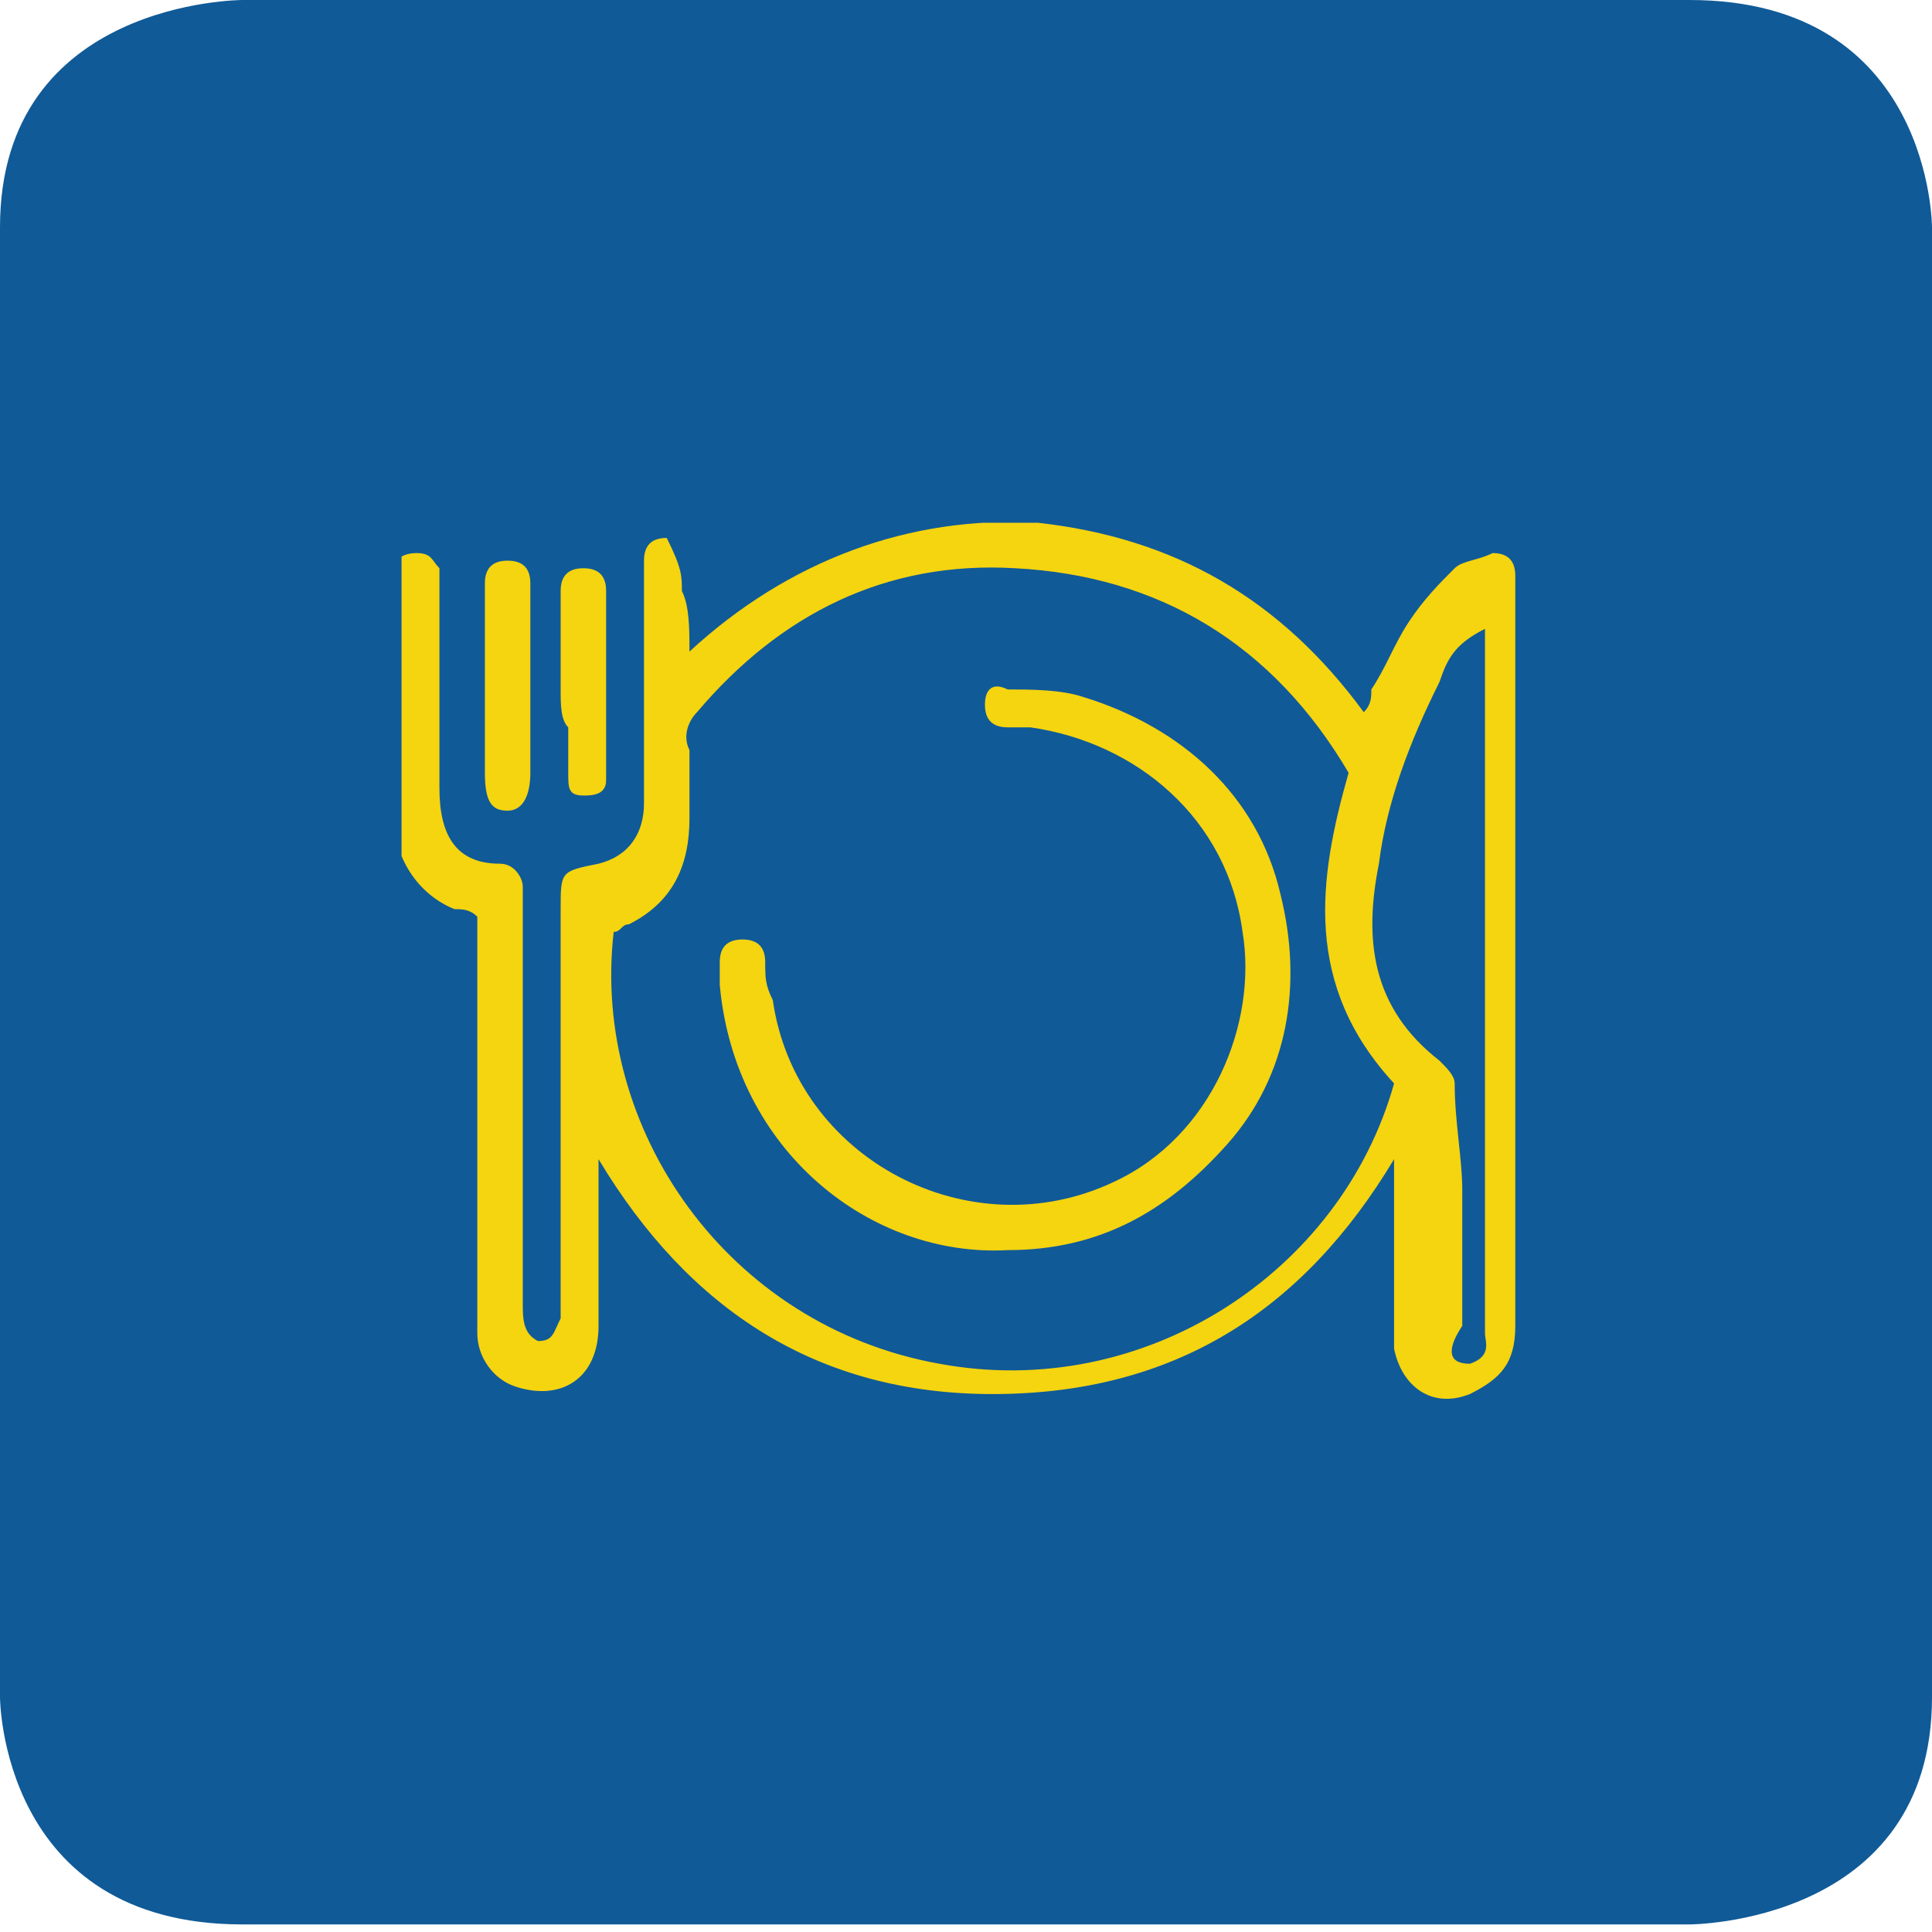
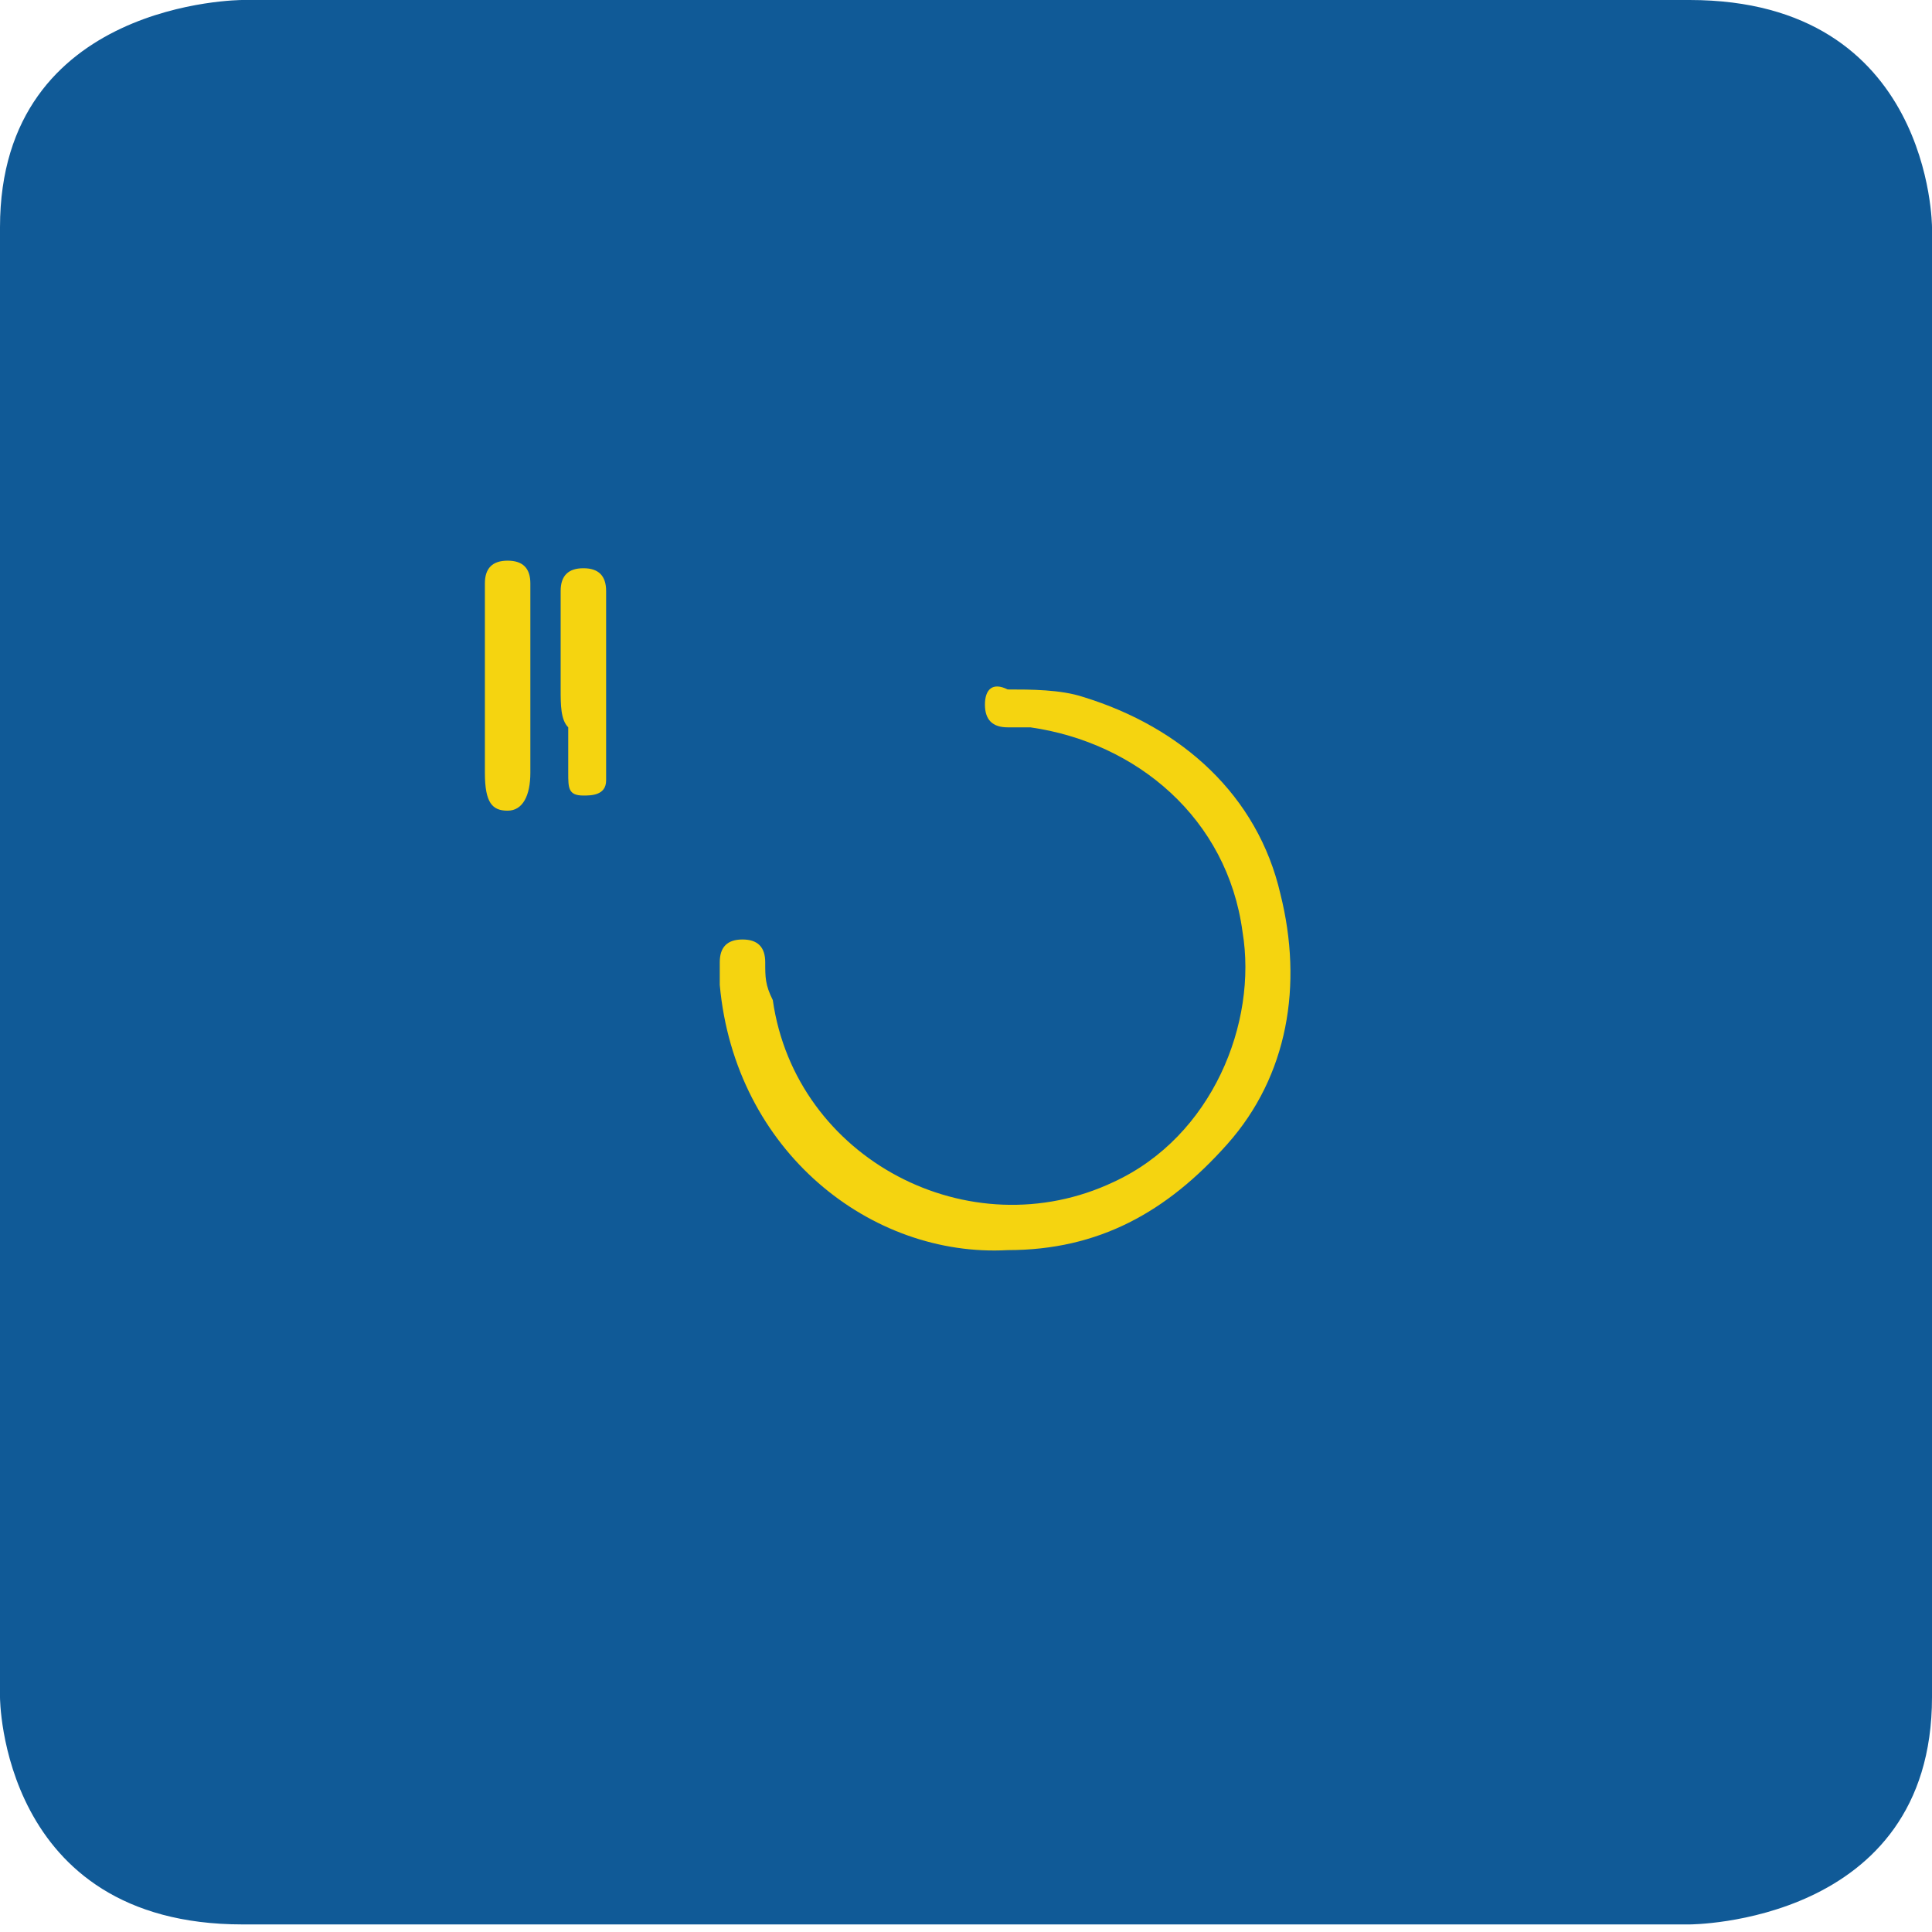
<svg xmlns="http://www.w3.org/2000/svg" xmlns:xlink="http://www.w3.org/1999/xlink" version="1.1" id="Ebene_1" x="0px" y="0px" viewBox="0 0 25.5 25.5" style="enable-background:new 0 0 25.5 25.5;" xml:space="preserve">
  <style type="text/css">
	.st0{fill:#105A97;}
	.st1{clip-path:url(#SVGID_00000031906479687459223150000013358534897641028265_);fill:#F5D410;}
	.st2{clip-path:url(#SVGID_00000062874376307372521660000015743541286622027653_);fill:#F5D410;}
	.st3{clip-path:url(#SVGID_00000014593004051082723400000000948107832950084257_);fill:#F5D410;}
	.st4{clip-path:url(#SVGID_00000080170467963149376970000006544949698374588601_);fill:#F5D410;}
</style>
  <g id="Ebene_1_00000040552163583741300660000016005277926105436337_">
    <g>
      <g>
        <path class="st0" d="M3.2,0C3.2,0,0,0,0,3v19.4c0,0,0,3,3.2,3h19.1c0,0,3.2,0,3.2-3V3c0,0,0-3-3.2-3H3.2z" />
      </g>
    </g>
  </g>
  <g id="Wanderwirt">
    <g>
      <g>
        <defs>
-           <rect id="SVGID_1_" x="5.3" y="6.9" width="14.9" height="11.7" />
-         </defs>
+           </defs>
        <clipPath id="SVGID_00000124121053333753952550000014944867864854106776_">
          <use xlink:href="#SVGID_1_" style="overflow:visible;" />
        </clipPath>
        <path style="clip-path:url(#SVGID_00000124121053333753952550000014944867864854106776_);fill:#F5D410;" d="M19.4,18     c0.3-0.1,0.2-0.3,0.2-0.4c0-1.3,0-2.6,0-3.9c0-1.7,0-3.4,0-5.1c0-0.1,0-0.2,0-0.3C19.2,8.5,19.1,8.7,19,9     c-0.4,0.8-0.7,1.6-0.8,2.4c-0.2,1-0.1,1.9,0.8,2.6c0.1,0.1,0.2,0.2,0.2,0.3c0,0.5,0.1,1,0.1,1.4c0,0.6,0,1.2,0,1.8     C19.1,17.8,19.1,18,19.4,18 M17.8,10.2c-1-1.7-2.5-2.6-4.4-2.7c-1.7-0.1-3.1,0.6-4.2,1.9C9.1,9.5,9,9.7,9.1,9.9     c0,0.3,0,0.6,0,0.9c0,0.6-0.2,1.1-0.8,1.4c-0.1,0-0.1,0.1-0.2,0.1c-0.3,2.6,1.5,5.2,4.3,5.7c2.7,0.5,5.3-1.2,6-3.7     C17.2,13,17.4,11.6,17.8,10.2 M9.1,8.6c1.3-1.2,2.9-1.8,4.6-1.7c1.8,0.2,3.2,1,4.3,2.5c0.1-0.1,0.1-0.2,0.1-0.3     c0.2-0.3,0.3-0.6,0.5-0.9c0.2-0.3,0.4-0.5,0.6-0.7c0.1-0.1,0.3-0.1,0.5-0.2c0.2,0,0.3,0.1,0.3,0.3c0,0.1,0,0.2,0,0.3c0,2,0,4,0,6     c0,1.2,0,2.4,0,3.6c0,0.5-0.2,0.7-0.6,0.9c-0.5,0.2-0.9-0.1-1-0.6c0-0.2,0-0.5,0-0.7c0-0.6,0-1.2,0-1.8c-1.2,2-2.9,3.1-5.3,3.1     c-2.3,0-4-1.1-5.2-3.1c0,0.1,0,0.2,0,0.3c0,0.6,0,1.3,0,1.9c0,0.7-0.5,1-1.1,0.8c-0.3-0.1-0.5-0.4-0.5-0.7c0-0.2,0-0.4,0-0.6     c0-1.5,0-3,0-4.5v-0.4C6.2,12,6.1,12,6,12c-0.5-0.2-0.8-0.7-0.8-1.2c0-1,0-2,0-3.1c0-0.1,0-0.1,0-0.2s0.1-0.2,0.3-0.2     c0.2,0,0.2,0.1,0.3,0.2c0,0.1,0,0.2,0,0.3c0,0.9,0,1.7,0,2.6c0,0.6,0.2,1,0.8,1c0.2,0,0.3,0.2,0.3,0.3s0,0.2,0,0.3     c0,1.7,0,3.5,0,5.2c0,0.2,0,0.4,0.2,0.5c0.2,0,0.2-0.1,0.3-0.3c0-0.1,0-0.2,0-0.3c0-1.7,0-3.4,0-5.1c0-0.5,0-0.5,0.5-0.6     c0.4-0.1,0.6-0.4,0.6-0.8c0-0.9,0-1.8,0-2.8c0-0.1,0-0.2,0-0.4c0-0.2,0.1-0.3,0.3-0.3C9,7.5,9,7.6,9,7.8C9.1,8,9.1,8.3,9.1,8.6     L9.1,8.6" />
      </g>
      <g>
        <defs>
          <rect id="SVGID_00000127737375906216062320000017396672934831989644_" x="5.3" y="6.9" width="14.9" height="11.7" />
        </defs>
        <clipPath id="SVGID_00000160908524637578510910000011283714152994404029_">
          <use xlink:href="#SVGID_00000127737375906216062320000017396672934831989644_" style="overflow:visible;" />
        </clipPath>
        <path style="clip-path:url(#SVGID_00000160908524637578510910000011283714152994404029_);fill:#F5D410;" d="M6.4,9     c0-0.3,0-0.7,0-1c0-0.1,0-0.2,0-0.3c0-0.2,0.1-0.3,0.3-0.3C6.9,7.4,7,7.5,7,7.7c0,0.1,0,0.1,0,0.2c0,0.8,0,1.5,0,2.3     c0,0.3-0.1,0.5-0.3,0.5c-0.2,0-0.3-0.1-0.3-0.5S6.4,9.4,6.4,9" />
      </g>
      <g>
        <defs>
          <rect id="SVGID_00000039117622020060867220000001448239307740089007_" x="5.3" y="6.9" width="14.9" height="11.7" />
        </defs>
        <clipPath id="SVGID_00000044862936653720126940000002431468962129795742_">
          <use xlink:href="#SVGID_00000039117622020060867220000001448239307740089007_" style="overflow:visible;" />
        </clipPath>
        <path style="clip-path:url(#SVGID_00000044862936653720126940000002431468962129795742_);fill:#F5D410;" d="M7.4,9.1     c0-0.4,0-0.9,0-1.3c0-0.2,0.1-0.3,0.3-0.3C7.9,7.5,8,7.6,8,7.8c0,0,0,0.1,0,0.2c0,0.5,0,1,0,1.5c0,0.2,0,0.4,0,0.6     c0,0.1,0,0.2,0,0.2c0,0.2-0.2,0.2-0.3,0.2c-0.2,0-0.2-0.1-0.2-0.3s0-0.4,0-0.6C7.4,9.5,7.4,9.3,7.4,9.1L7.4,9.1z" />
      </g>
      <g>
        <defs>
          <rect id="SVGID_00000065780665900705507290000012787046855470589599_" x="5.3" y="6.9" width="14.9" height="11.7" />
        </defs>
        <clipPath id="SVGID_00000010271541032431634540000009227253600620742591_">
          <use xlink:href="#SVGID_00000065780665900705507290000012787046855470589599_" style="overflow:visible;" />
        </clipPath>
        <path style="clip-path:url(#SVGID_00000010271541032431634540000009227253600620742591_);fill:#F5D410;" d="M13.3,16.5     c-1.8,0.1-3.6-1.3-3.8-3.5c0-0.1,0-0.2,0-0.3c0-0.2,0.1-0.3,0.3-0.3s0.3,0.1,0.3,0.3s0,0.3,0.1,0.5c0.3,2.1,2.6,3.3,4.5,2.4     c1.3-0.6,1.9-2.1,1.7-3.3c-0.2-1.5-1.4-2.5-2.8-2.7c-0.1,0-0.2,0-0.3,0c-0.2,0-0.3-0.1-0.3-0.3s0.1-0.3,0.3-0.2     c0.3,0,0.7,0,1,0.1c1.3,0.4,2.3,1.3,2.6,2.6c0.3,1.2,0.1,2.4-0.7,3.3C15.4,16,14.5,16.5,13.3,16.5" />
      </g>
    </g>
  </g>
</svg>